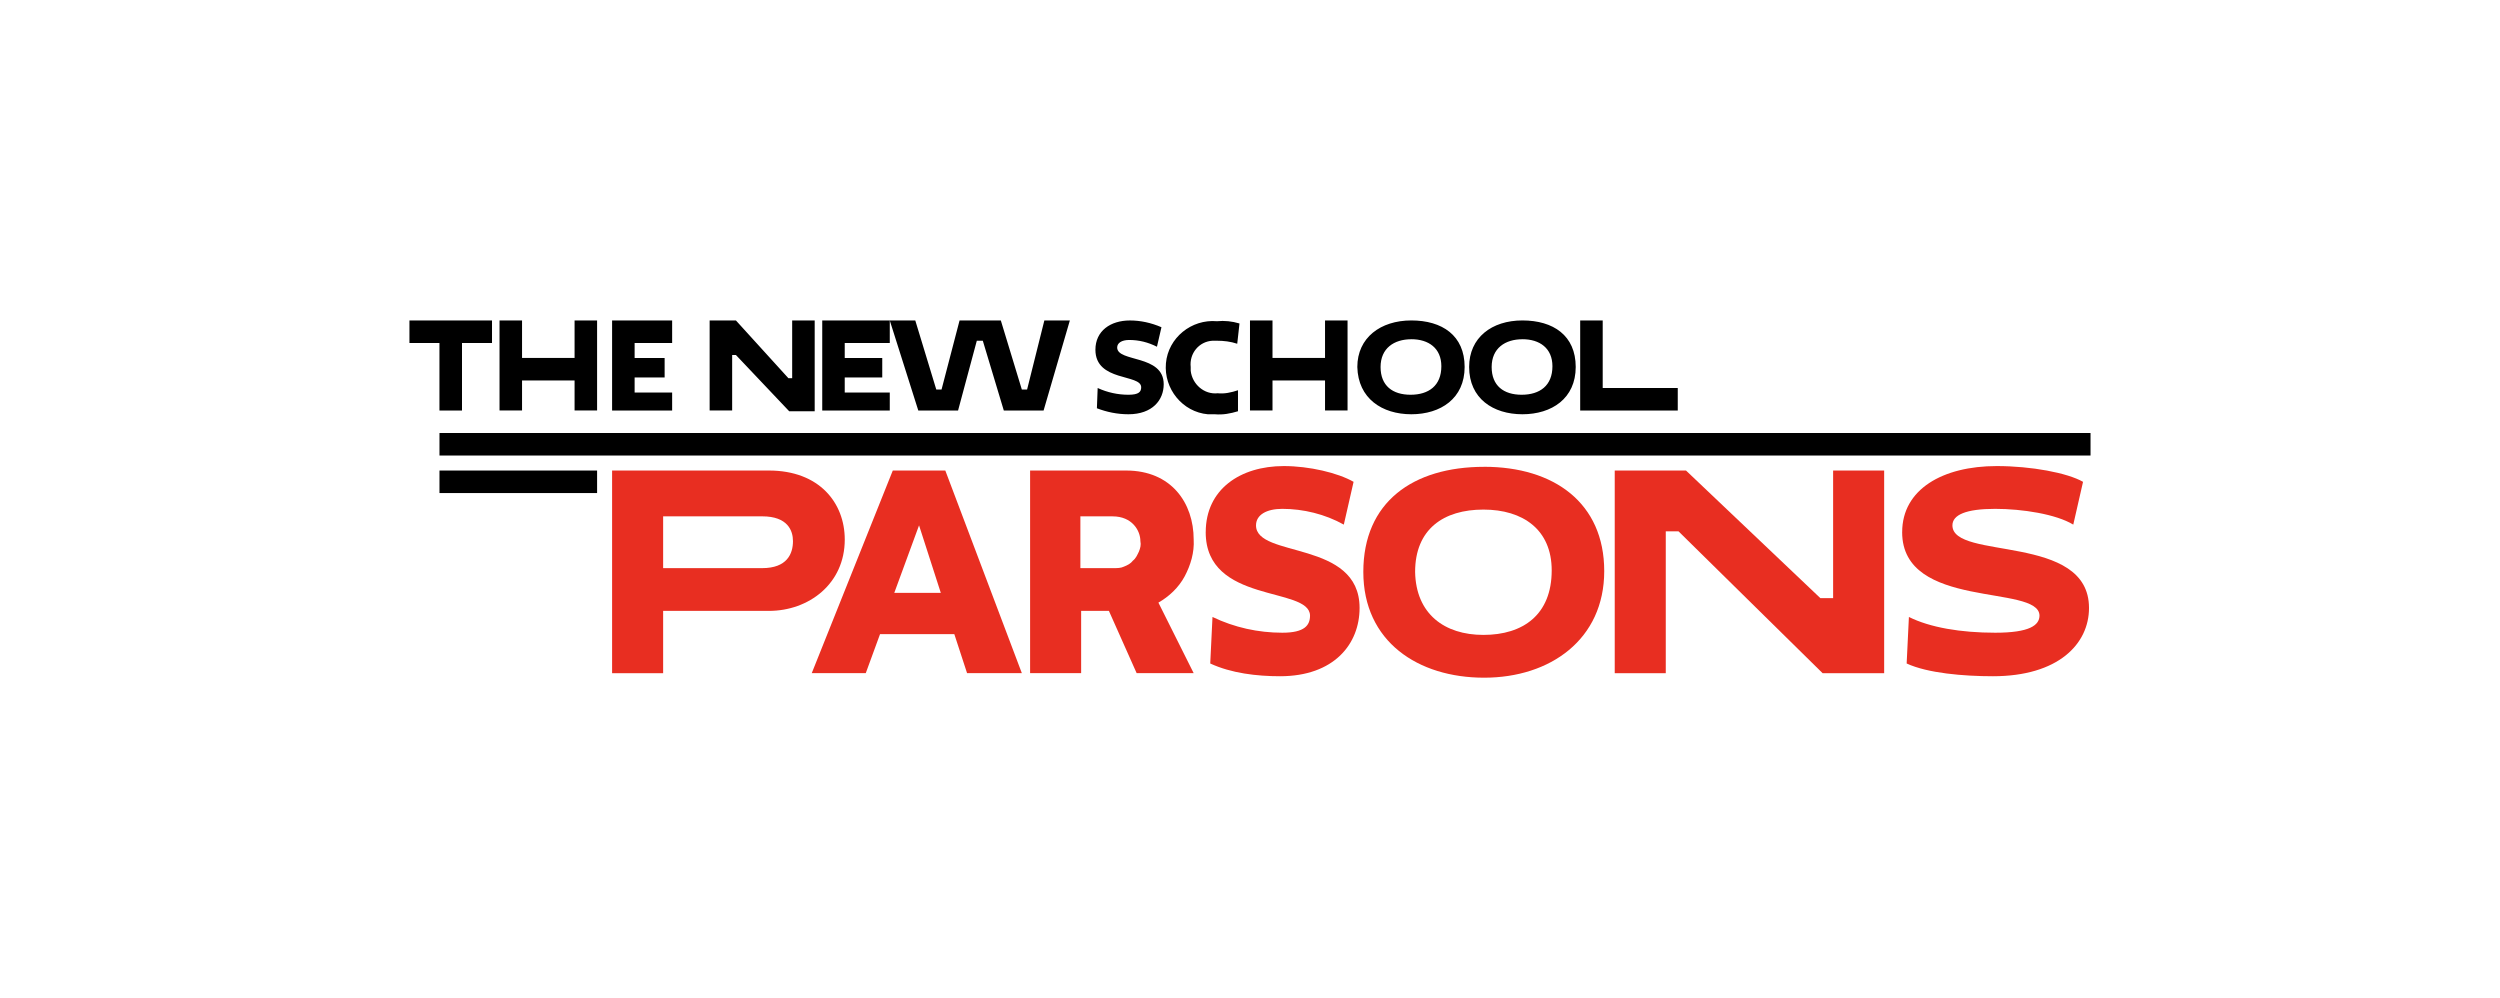
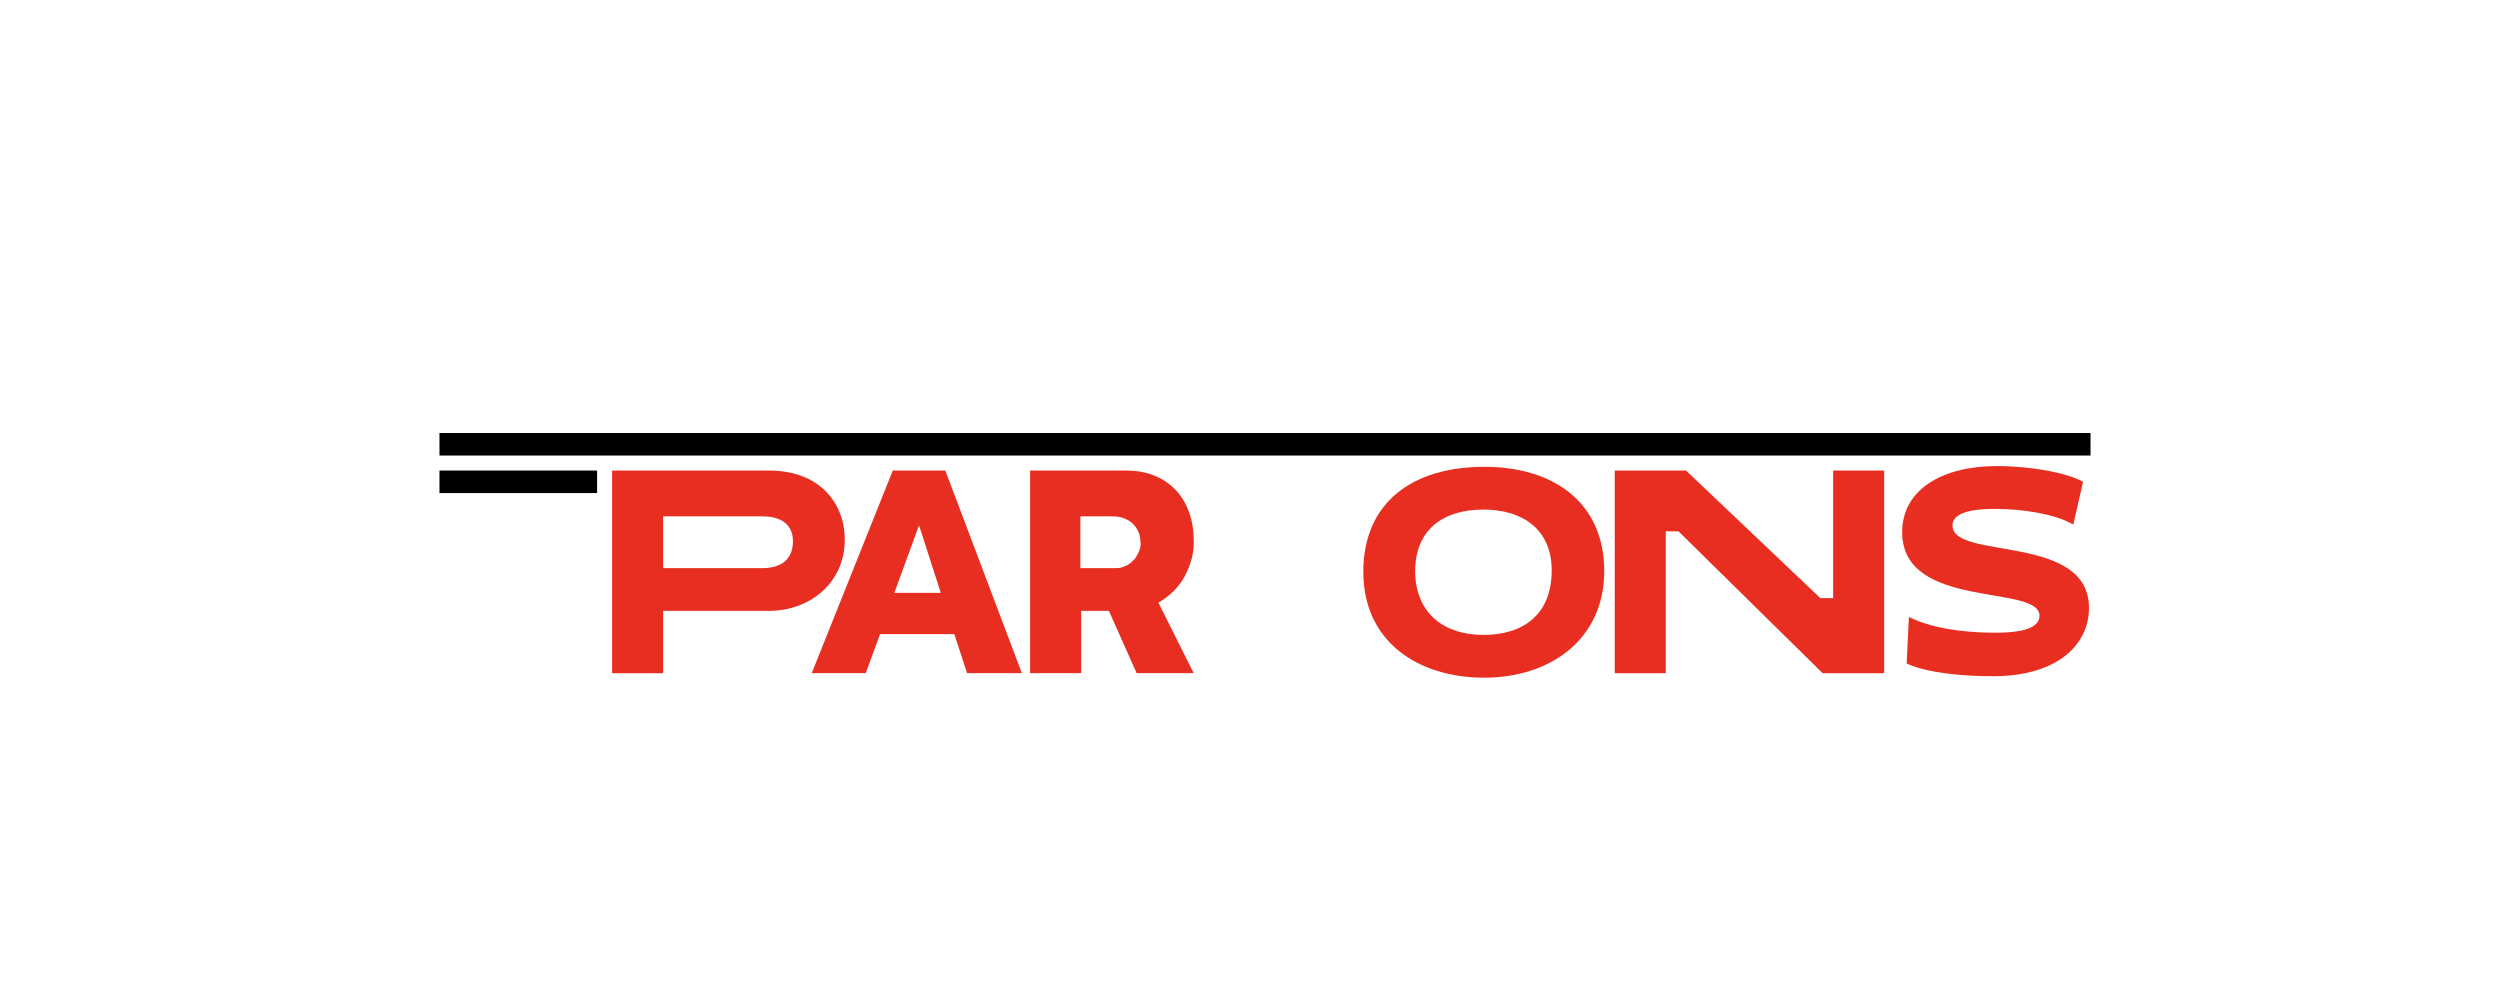
<svg xmlns="http://www.w3.org/2000/svg" id="Layer_1" viewBox="0 0 788.15 314.67">
  <defs>
    <style>      .st0 {        fill: #e82e21;      }    </style>
  </defs>
  <path d="M138.55,155.44v-7.1h49.69v7.1" />
-   <path d="M164.58,119.95h16.56v9.46h7.1v-28.39h-7.1v11.83h-16.56v-11.83h-7.1v28.39h7.1v-9.46ZM211.9,123.74h-11.83v-4.73h9.46v-6.15h-9.46v-4.73h11.83v-7.1h-18.93v28.39h18.93v-5.68ZM230.82,111.91h1.18l16.8,17.74h8.04v-28.63h-7.1v18.22h-1.18l-16.56-18.22h-8.28v28.39h7.1v-17.51ZM280.51,123.74h-14.2v-4.73h11.83v-6.15h-11.83v-4.73h14.2v-7.1h-21.29v28.39h21.29v-5.68ZM302.04,129.42l5.91-22h1.89l6.62,22h12.54l8.28-28.39h-8.04l-5.44,21.77h-1.66l-6.62-21.77h-13.01l-5.68,21.77h-1.66l-6.62-21.77h-8.04l8.99,28.39h12.54ZM359.77,122.08c0,1.42-.71,2.37-4.02,2.37s-6.62-.71-9.7-2.13l-.24,6.39c3.08,1.18,6.39,1.89,9.94,1.89,7.57,0,11.12-4.5,11.12-9.46,0-9.46-14.67-6.86-14.67-11.59,0-1.42,1.42-2.37,3.79-2.37,3.08,0,5.91.71,8.75,2.13l1.42-6.15c-3.31-1.42-6.62-2.13-9.94-2.13-6.15,0-10.88,3.31-10.88,9.23,0,10.17,14.43,7.57,14.43,11.83ZM382.96,130.6c2.6.24,4.97-.24,7.33-.95v-6.62c-2.13.71-4.26,1.18-6.39.95-4.26.47-8.04-2.84-8.52-7.1v-1.18c-.47-4.26,2.6-8.04,6.86-8.28h1.42c2.13,0,4.26.24,6.39.95l.71-6.39c-2.37-.71-4.73-.95-7.1-.71-8.04-.71-15.38,5.21-16.09,13.25-.71,8.04,5.21,15.38,13.25,16.09h2.13ZM401.17,119.95h16.56v9.46h7.1v-28.39h-7.1v11.83h-16.56v-11.83h-7.1v28.39h7.1v-9.46ZM444.94,130.6c9.23,0,16.8-4.97,16.8-14.91s-7.1-14.67-16.8-14.67-17.03,5.44-17.03,14.67c.24,9.94,7.81,14.91,17.03,14.91ZM444.94,106.94c5.44,0,9.46,2.84,9.46,8.52,0,6.15-4.02,8.99-9.7,8.99s-9.46-2.84-9.46-8.75,4.26-8.75,9.7-8.75ZM479.96,130.6c9.23,0,16.8-4.97,16.8-14.91s-7.1-14.67-16.8-14.67-16.8,5.44-16.8,14.67c0,9.94,7.57,14.91,16.8,14.91ZM479.96,106.94c5.44,0,9.46,2.84,9.46,8.52,0,6.15-4.02,8.99-9.7,8.99s-9.46-2.84-9.46-8.75,4.26-8.75,9.7-8.75ZM528.93,122.32h-23.66v-21.29h-7.1v28.39h30.76v-7.1ZM138.55,129.42h7.1v-21.29h9.46v-7.1h-26.03v7.1h9.46v21.29Z" />
  <path d="M138.55,136.51h520.51v7.1H138.55v-7.1Z" />
  <path class="st0" d="M192.97,148.34h49.45c15.85,0,23.9,10.17,23.9,21.77,0,13.96-11.36,22.48-23.9,22.48h-33.36v19.64h-16.09v-63.88ZM209.06,162.78v16.33h31.23c7.81,0,9.7-4.5,9.7-8.52,0-3.31-1.66-7.81-9.7-7.81,0,0-31.23,0-31.23,0Z" />
  <path class="st0" d="M300.86,199.92h-23.42l-4.5,12.3h-17.03l25.55-63.88h16.56l24.13,63.88h-17.27l-4.02-12.3ZM281.93,186.91h14.67l-6.86-21.29-7.81,21.29Z" />
  <path class="st0" d="M324.75,148.34h30.28c14.2,0,21.29,10.17,21.29,21.77.24,4.02-.95,8.04-2.84,11.59-1.89,3.55-4.97,6.39-8.28,8.28l11.12,22.24h-17.98l-8.75-19.64h-8.75v19.64h-16.09s0-63.88,0-63.88ZM340.6,162.78v16.33h10.41c1.18,0,2.37,0,3.31-.47,1.18-.47,2.13-.95,2.84-1.89.95-.71,1.42-1.89,1.89-2.84.47-1.18.71-2.13.47-3.31,0-3.31-2.6-7.81-8.75-7.81,0,0-10.17,0-10.17,0Z" />
-   <path class="st0" d="M380.12,167.75c0-13.49,10.88-20.82,24.61-20.82,8.04,0,17.03,2.13,22,4.97l-3.08,13.49c-5.91-3.31-12.78-4.97-19.4-4.97-4.97,0-8.28,1.89-8.28,5.21,0,10.41,32.65,4.5,32.65,26.03,0,11.36-8.04,21.53-25.08,21.53-7.33,0-15.38-.95-22-4.02l.71-14.67c6.86,3.31,14.43,4.97,22,4.97,7.1,0,8.75-2.37,8.75-5.44-.24-9.23-32.89-3.55-32.89-26.26Z" />
  <path class="st0" d="M467.89,147.16c22,0,37.86,11.36,37.86,32.89s-17.03,33.6-37.86,33.6-38.09-11.36-38.09-33.36,15.62-33.12,38.09-33.12ZM467.66,200.16c12.54,0,21.53-6.39,21.53-20.35,0-12.78-8.99-19.16-21.53-19.16s-21.53,6.15-21.53,19.64c.24,13.25,9.23,19.87,21.53,19.87Z" />
  <path class="st0" d="M529.17,167.51h-4.02v44.72h-16.09v-63.88h22.48l42.35,40.22h4.02v-40.22h16.09v63.88h-19.4l-45.43-44.72Z" />
  <path class="st0" d="M599.68,167.75c0-13.49,12.78-20.82,29.81-20.82,10.88,0,22.24,2.13,27.21,4.97l-3.08,13.49c-5.44-3.31-16.09-4.97-24.61-4.97-9.23,0-13.49,1.89-13.49,5.21,0,11.12,43.06,2.37,43.06,26.03,0,11.36-9.7,21.53-30.28,21.53-9.23,0-20.58-.95-27.21-4.02l.71-14.67c6.62,3.31,16.33,4.97,27.21,4.97s13.96-2.37,13.96-5.44c-.24-9.94-43.3-1.66-43.3-26.26Z" />
</svg>